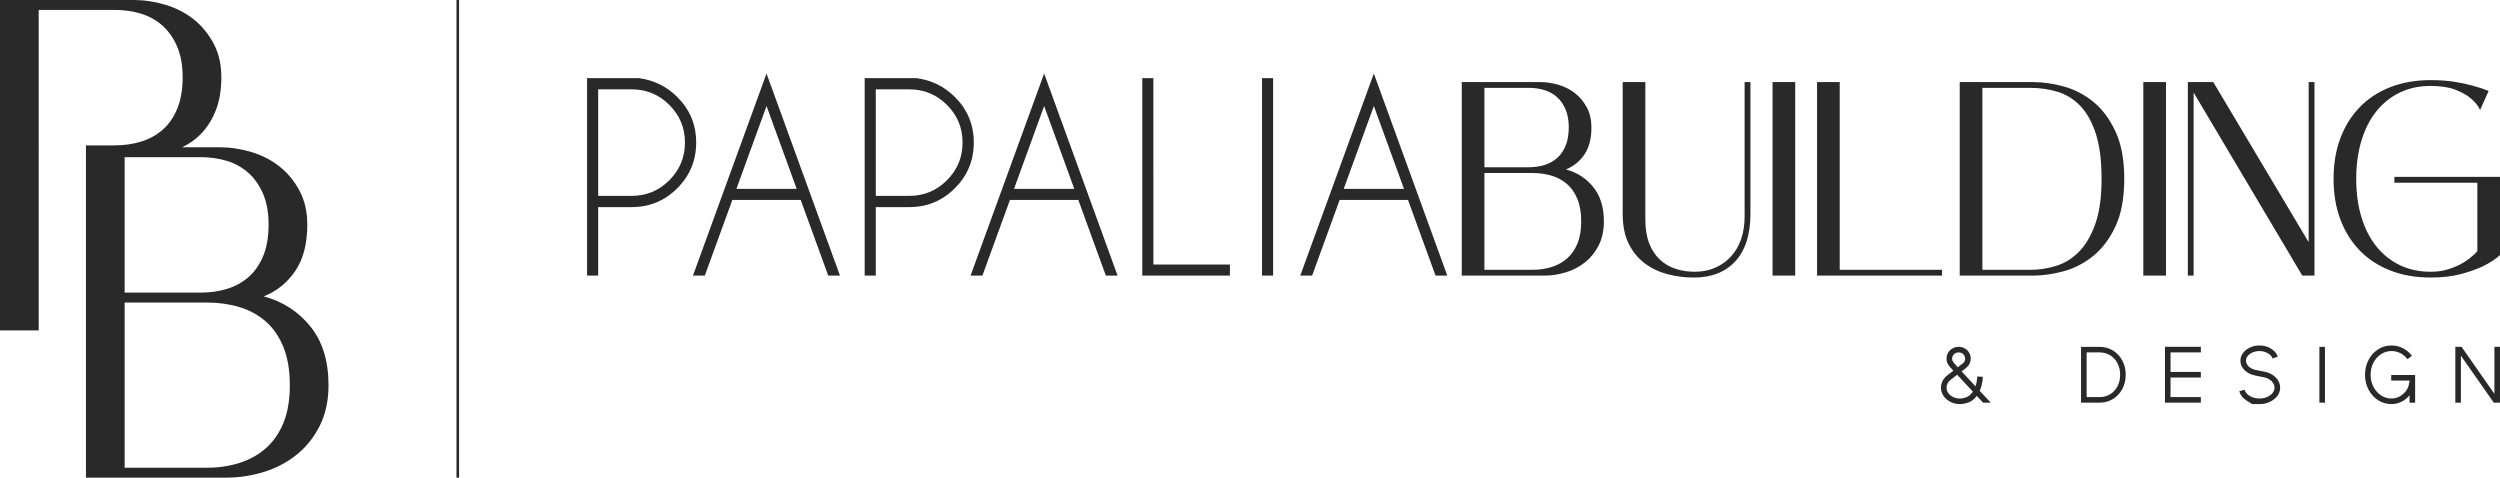
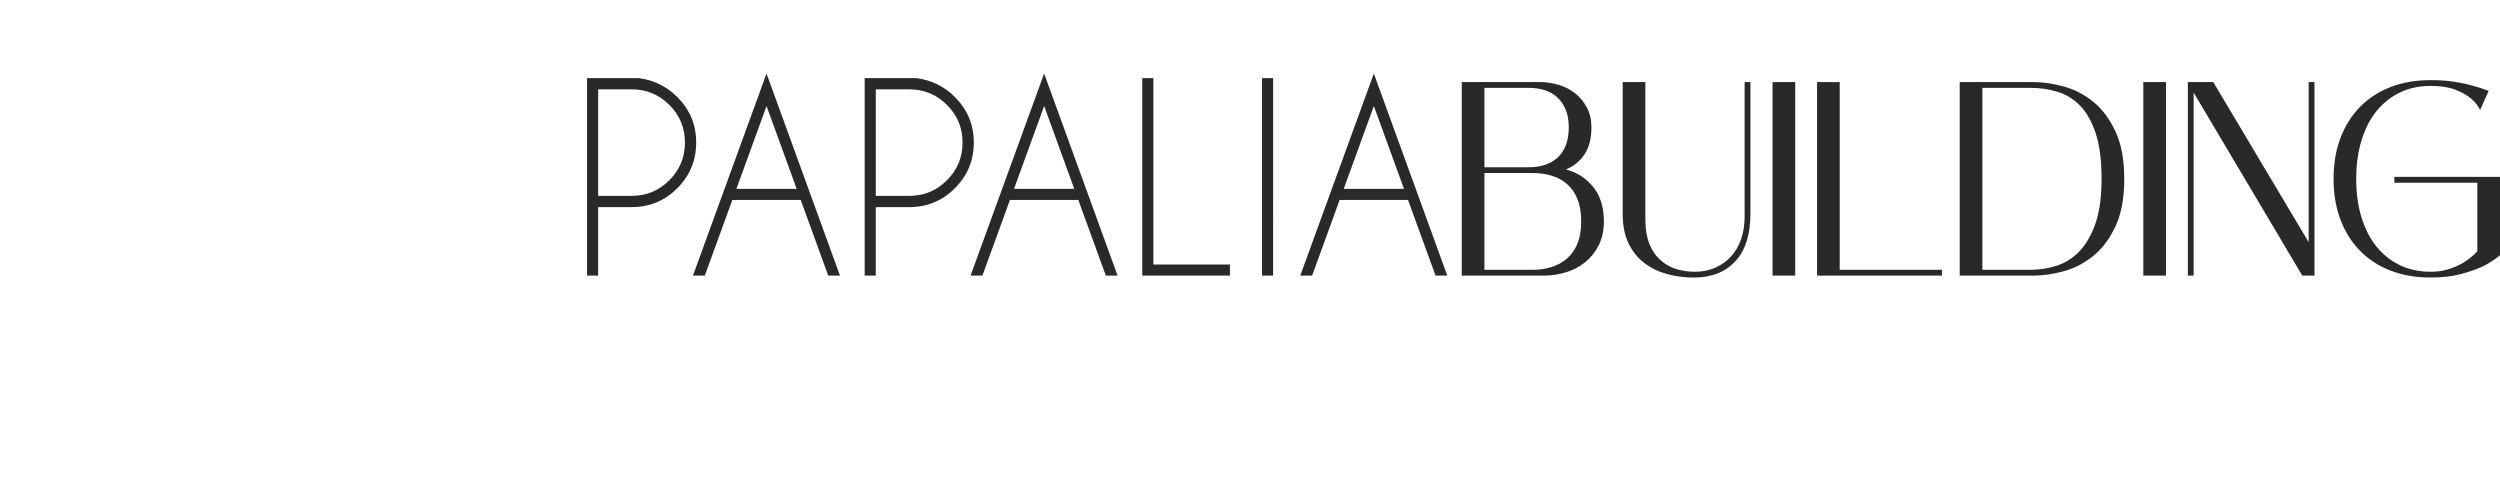
<svg xmlns="http://www.w3.org/2000/svg" id="Layer_2" viewBox="0 0 2390.47 456.71">
  <defs>
    <style>.cls-1{fill:#2a292a;}</style>
  </defs>
  <g id="Layer_1-2">
-     <path class="cls-1" d="m277.13,368.26c0,14.14-2.04,26.17-6.11,36.1-4.08,9.93-9.73,18.05-16.97,24.37-7.24,6.32-15.69,10.99-25.34,13.99-9.65,3.01-19.91,4.51-30.77,4.51h-78.75v-157.95h78.75c10.86,0,21.12,1.43,30.77,4.29,9.65,2.86,18.1,7.45,25.34,13.76,7.24,6.32,12.9,14.52,16.97,24.6,4.08,10.08,6.11,22.19,6.11,36.33m-25.5-123.43c-3.46,8.28-8.12,14.97-13.99,20.08-5.87,5.12-12.71,8.88-20.53,11.28-7.83,2.41-16.25,3.61-25.27,3.61h-72.66v-129.52h72.66c9.02,0,17.44,1.21,25.27,3.61,7.82,2.41,14.67,6.25,20.53,11.51,5.87,5.27,10.53,11.96,13.99,20.08,3.46,8.12,5.19,17.9,5.19,29.33s-1.73,21.74-5.19,30.01m.56,38.58c12.67-5.11,22.78-13.31,30.32-24.59,7.54-11.28,11.32-25.95,11.32-44,0-12.33-2.49-23.16-7.47-32.49-4.98-9.32-11.38-17.07-19.22-23.24-7.84-6.16-16.81-10.75-26.91-13.77-10.1-3-20.27-4.51-30.52-4.51h-35.59c5.85-2.77,11.15-6.28,15.81-10.62,6.63-6.16,11.92-13.91,15.84-23.24,3.92-9.32,5.88-20.31,5.88-32.94s-2.49-23.16-7.47-32.49c-4.98-9.32-11.38-17.07-19.22-23.24-7.84-6.16-16.81-10.75-26.91-13.76C147.96,1.51,137.78,0,127.54,0H0v315.9h37v-167.43h.03v-9.48h-.03V9.48h72.66c9.03,0,17.44,1.21,25.27,3.61,7.82,2.41,14.67,6.25,20.53,11.51,5.87,5.27,10.53,11.96,13.99,20.08,3.46,8.12,5.19,17.9,5.19,29.33s-1.73,21.74-5.19,30.01c-3.46,8.28-8.12,14.97-13.99,20.08-5.87,5.12-12.71,8.88-20.53,11.28-7.83,2.41-16.25,3.61-25.27,3.61h-27.49v317.72h134.29c12.06,0,23.96-1.81,35.72-5.42,11.75-3.61,22.23-9.1,31.42-16.47,9.2-7.37,16.58-16.62,22.16-27.75,5.58-11.13,8.37-24.07,8.37-38.81,0-23.16-5.8-41.89-17.41-56.19-11.61-14.29-26.46-23.84-44.54-28.66" />
-     <rect class="cls-1" x="436.47" width="2.5" height="456.71" />
    <path class="cls-1" d="m2289.47,169.16v5.55h79.32v65.57c-2.12,2.29-4.63,4.59-7.54,6.87-2.91,2.29-6.21,4.36-9.91,6.21-3.7,1.85-7.8,3.39-12.29,4.63-4.5,1.24-9.48,1.85-14.94,1.85-10.93,0-20.75-2.12-29.48-6.34-8.72-4.23-16.17-10.18-22.34-17.85-6.17-7.67-10.93-16.96-14.28-27.89-3.35-10.93-5.02-23.18-5.02-36.75s1.67-25.6,5.02-36.62c3.35-11.01,8.1-20.36,14.28-28.03,6.17-7.67,13.62-13.62,22.34-17.85,8.72-4.23,18.55-6.35,29.48-6.35,9.52,0,17.36,1.19,23.53,3.57,6.17,2.38,11.01,5.07,14.54,8.06,4.23,3.35,7.31,7.14,9.25,11.37l8.2-18.24c-4.41-1.76-9.52-3.44-15.33-5.02-4.94-1.41-10.75-2.64-17.45-3.7-6.7-1.06-14.28-1.59-22.74-1.59-14.28,0-27.14,2.25-38.6,6.74-11.46,4.5-21.2,10.89-29.21,19.17-8.02,8.29-14.19,18.2-18.51,29.74-4.32,11.55-6.48,24.46-6.48,38.73s2.16,27.19,6.48,38.73c4.32,11.54,10.48,21.46,18.51,29.74,8.02,8.29,17.75,14.67,29.21,19.17,11.46,4.5,24.32,6.74,38.6,6.74,11.11,0,20.75-1.1,28.95-3.3,8.2-2.2,15.11-4.63,20.75-7.27,6.52-3.17,12.07-6.78,16.66-10.84v-74.82h-101Zm-81.96-90.69v153.08l-91.21-153.08h-24.32v185.07h5.55V88.52l103.91,175.03h11.63V78.48h-5.55Zm-136.42,0h-21.68v185.07h21.68V78.48Zm-175.55,179.52V84.03h46c8.99,0,17.58,1.23,25.78,3.7,8.2,2.47,15.42,6.92,21.68,13.35,6.25,6.44,11.24,15.29,14.94,26.57,3.7,11.28,5.55,25.74,5.55,43.36s-2.03,32.08-6.08,43.36c-4.06,11.28-9.3,20.14-15.73,26.57-6.44,6.44-13.71,10.89-21.81,13.35-8.11,2.47-16.22,3.7-24.32,3.7h-46Zm-21.68-179.52v185.07h69.92c9.54,0,19.42-1.41,29.66-4.23,10.24-2.82,19.64-7.71,28.21-14.67,8.56-6.96,15.62-16.39,21.18-28.29,5.56-11.9,8.35-27.01,8.35-45.34s-2.78-33.22-8.35-45.21c-5.56-11.98-12.62-21.46-21.18-28.42-8.56-6.96-17.97-11.85-28.21-14.67-10.24-2.82-20.13-4.23-29.66-4.23h-69.92Zm-114.74,179.52V78.48h-21.68v185.07h119.5v-5.55h-97.82Zm-42.56-179.52h-21.68v185.07h21.68V78.48Zm-48.38,0v128.76c0,7.76-1.1,14.85-3.3,21.28-2.2,6.44-5.38,11.94-9.52,16.52-4.14,4.59-9.17,8.2-15.07,10.84-5.91,2.64-12.47,3.97-19.7,3.97-6.52,0-12.65-.92-18.37-2.78-5.73-1.85-10.75-4.8-15.07-8.86-4.32-4.05-7.71-9.21-10.18-15.47-2.47-6.25-3.7-13.88-3.7-22.87V78.48h-21.68v125.85c0,11.46,1.94,21.06,5.82,28.82,3.87,7.76,9.03,14.01,15.47,18.77,6.43,4.76,13.7,8.2,21.81,10.31,8.1,2.12,16.39,3.17,24.85,3.17,16.92,0,30.18-5.2,39.79-15.6,9.61-10.4,14.41-25.55,14.41-45.47v-125.85h-5.55Zm-248.79,179.52v-92.54h46.14c6.36,0,12.37.84,18.03,2.51,5.66,1.68,10.6,4.36,14.85,8.06,4.24,3.7,7.56,8.51,9.94,14.41,2.39,5.91,3.58,13,3.58,21.28s-1.19,15.33-3.58,21.15c-2.39,5.82-5.7,10.58-9.94,14.28-4.24,3.7-9.19,6.44-14.85,8.2-5.66,1.76-11.67,2.64-18.03,2.64h-46.14Zm0-173.97h42.57c5.29,0,10.22.71,14.81,2.11,4.58,1.41,8.59,3.66,12.03,6.74,3.44,3.09,6.17,7.01,8.2,11.77,2.02,4.76,3.04,10.49,3.04,17.19s-1.02,12.74-3.04,17.58c-2.03,4.85-4.76,8.77-8.2,11.77-3.44,3-7.45,5.2-12.03,6.61-4.59,1.41-9.52,2.12-14.81,2.12h-42.57v-75.88Zm95.69,63.59c4.42-6.61,6.63-15.2,6.63-25.78,0-7.23-1.46-13.57-4.37-19.04-2.92-5.46-6.67-10-11.26-13.62-4.59-3.61-9.85-6.3-15.76-8.06-5.91-1.76-11.88-2.64-17.88-2.64h-74.72v185.07h78.68c7.06,0,14.04-1.06,20.93-3.17,6.89-2.12,13.02-5.33,18.41-9.65,5.39-4.32,9.71-9.74,12.98-16.26,3.27-6.52,4.9-14.1,4.9-22.74,0-13.57-3.4-24.54-10.2-32.92-6.8-8.37-15.5-13.97-26.09-16.79,7.42-3,13.34-7.8,17.76-14.41m-142.42,115.94h11.21l-70.23-193.22-70.35,193.22h11.33l26.32-72.35h65.39l26.32,72.35Zm-87.81-82.98l28.8-79.2,28.8,79.2h-57.6Zm-78.14,82.98h10.62V74.7h-10.62v188.85Zm-30.69,0v-10.62h-73.18V74.7h-10.62v188.85h83.8Zm-118.62,0h11.21l-70.23-193.22-70.35,193.22h11.33l26.32-72.35h65.39l26.32,72.35Zm-87.81-82.98l28.8-79.2,28.8,79.2h-57.6Zm-100.09-95.13c14.01,0,25.99,4.96,35.94,14.87,9.95,9.92,14.93,21.92,14.93,36s-4.98,26.11-14.93,36.06c-9.96,9.96-21.94,14.93-35.94,14.93h-32.1v-101.86h32.1Zm0,112.6c17,0,31.51-6.02,43.55-18.06,12.04-12.04,18.06-26.6,18.06-43.67s-6.02-31.51-18.06-43.55c-10.07-10.07-22.31-16.09-36.71-18.06h-49.57v188.85h10.62v-65.51h32.1Zm-77.55,65.51h11.21l-70.23-193.22-70.35,193.22h11.33l26.32-72.35h65.39l26.32,72.35Zm-87.81-82.98l28.8-79.2,28.8,79.2h-57.6Zm-100.09-95.13c14.01,0,25.99,4.96,35.94,14.87,9.95,9.92,14.93,21.92,14.93,36s-4.98,26.11-14.93,36.06c-9.96,9.96-21.94,14.93-35.94,14.93h-32.1v-101.86h32.1Zm0,112.6c17,0,31.51-6.02,43.55-18.06,12.04-12.04,18.06-26.6,18.06-43.67s-6.02-31.51-18.06-43.55c-10.07-10.07-22.31-16.09-36.71-18.06h-49.57v188.85h10.62v-65.51h32.1Z" />
-     <path class="cls-1" d="m2347.75,385.01h5.34v-44.92l31.42,44.92h5.95v-53.39h-5.34v44.92l-31.42-44.92h-5.95v53.39Zm-61.02,1.37c3.3,0,6.45-.72,9.42-2.17,2.98-1.45,5.58-3.52,7.82-6.22v7.02h5.34v-26.47h-22.88v5.34h17.54v.46c-.25,1.98-.61,3.66-1.07,5.03-.46,1.37-1.12,2.7-1.98,3.97-1.78,2.44-3.9,4.34-6.37,5.68-2.47,1.35-5.07,2.02-7.82,2.02-3.66,0-7.02-1-10.07-3.01-3.05-2.01-5.47-4.75-7.25-8.24-1.78-3.48-2.67-7.31-2.67-11.48s.89-7.98,2.67-11.44c1.78-3.46,4.2-6.19,7.25-8.2,3.05-2.01,6.41-3.01,10.07-3.01,3.05,0,5.88.67,8.5,2.02,2.62,1.35,4.87,3.27,6.75,5.76l4.27-3.2c-2.34-3.15-5.21-5.59-8.62-7.32-3.41-1.73-7.04-2.59-10.91-2.59-4.68,0-8.95,1.23-12.81,3.7-3.86,2.47-6.91,5.85-9.15,10.15-2.24,4.3-3.36,9.01-3.36,14.15s1.12,9.92,3.36,14.19c2.24,4.27,5.29,7.65,9.15,10.14,3.86,2.49,8.14,3.74,12.81,3.74m-68.95-1.37h5.34v-53.39h-5.34v53.39Zm-57.28,1.37c3.56,0,6.85-.71,9.88-2.14,3.02-1.42,5.43-3.33,7.21-5.72,1.78-2.39,2.67-5.01,2.67-7.86,0-3.71-1.41-6.98-4.23-9.8-2.82-2.82-6.47-4.66-10.95-5.53l-2.44-.46-1.53-.3c-.92-.15-1.75-.32-2.52-.5-.76-.18-1.27-.29-1.53-.34l-.3-.08h-.08c-2.64-.56-4.82-1.66-6.52-3.32-1.7-1.65-2.56-3.47-2.56-5.45,0-1.68.58-3.21,1.75-4.61,1.17-1.4,2.73-2.52,4.69-3.36,1.96-.84,4.1-1.26,6.45-1.26,2.9,0,5.53.67,7.89,2.02,2.36,1.35,3.9,3.04,4.61,5.07l5.03-1.75c-1.07-3.15-3.24-5.72-6.52-7.7-3.28-1.98-6.95-2.98-11.02-2.98-3.31,0-6.36.66-9.15,1.98-2.8,1.32-5.01,3.09-6.64,5.3-1.63,2.21-2.44,4.64-2.44,7.28,0,3.31,1.27,6.27,3.81,8.89,2.54,2.62,5.82,4.33,9.84,5.15.51.2,1.93.51,4.27.91l3.89.76c3.2.56,5.81,1.78,7.82,3.66,2.01,1.88,3.01,4.02,3.01,6.41,0,1.88-.65,3.61-1.95,5.19-1.3,1.58-3.05,2.84-5.26,3.78-2.21.94-4.61,1.41-7.21,1.41-3.46,0-6.52-.79-9.19-2.37-2.67-1.58-4.34-3.58-5-6.03l-5.11,1.45c1.02,3.61,3.32,6.56,6.9,8.85,3.58,2.29,5.38,3.43,5.38,3.43h7.02Zm-90.38-1.37h34.32v-5.34h-28.98v-18.69h28.98v-5.34h-28.98v-18.69h28.98v-5.34h-34.32v53.39Zm-74.9-5.34v-42.71h12.43c3.76,0,7.13.91,10.11,2.75,2.97,1.83,5.3,4.37,6.98,7.63,1.68,3.25,2.52,6.92,2.52,10.98s-.84,7.73-2.52,10.98c-1.68,3.25-4,5.8-6.98,7.63-2.97,1.83-6.34,2.75-10.11,2.75h-12.43Zm-5.34,5.34h17.77c4.68,0,8.91-1.16,12.7-3.47,3.79-2.31,6.78-5.5,8.96-9.57,2.19-4.07,3.28-8.62,3.28-13.65s-1.09-9.58-3.28-13.65c-2.19-4.07-5.17-7.26-8.96-9.57-3.79-2.31-8.02-3.47-12.7-3.47h-17.77v53.39Zm-115.78-3.97c-2.34,0-4.49-.47-6.45-1.41-1.96-.94-3.51-2.2-4.65-3.78-1.14-1.58-1.72-3.3-1.72-5.19,0-2.9,1.25-5.36,3.74-7.4l6.41-4.96,15.03,16.17c-1.73,2.54-3.7,4.27-5.91,5.19-2.21.91-4.36,1.37-6.45,1.37m-7.47-38.14c0-1.68.6-3.09,1.79-4.23,1.19-1.14,2.68-1.72,4.46-1.72s3.19.57,4.38,1.72c1.2,1.14,1.79,2.55,1.79,4.23,0,1.78-.71,3.28-2.14,4.5l-4.88,3.74-3.2-3.51c-.66-.76-1.2-1.49-1.6-2.17-.41-.69-.61-1.54-.61-2.55m36.92,42.1l-10.53-11.29c1.68-3.81,2.67-8.29,2.98-13.42l-5.34-.3c-.2,3.46-.76,6.58-1.68,9.38l-13.27-14.26,4.5-3.51.08-.08c1.32-1.12,2.34-2.42,3.05-3.89.71-1.47,1.07-3.05,1.07-4.73,0-2.09-.51-3.99-1.53-5.72-1.02-1.73-2.4-3.09-4.16-4.08-1.75-.99-3.7-1.49-5.83-1.49s-4.09.5-5.87,1.49c-1.78.99-3.18,2.35-4.2,4.08-1.02,1.73-1.53,3.64-1.53,5.72,0,1.93.36,3.55,1.07,4.84.71,1.3,1.58,2.48,2.59,3.55l2.9,3.13-6.1,4.65-.08.08c-1.83,1.48-3.24,3.22-4.23,5.23-.99,2.01-1.49,4.11-1.49,6.29,0,2.85.81,5.47,2.44,7.86,1.63,2.39,3.84,4.3,6.64,5.72,2.8,1.42,5.82,2.14,9.08,2.14,2.44,0,5.15-.53,8.12-1.6,2.97-1.07,5.63-3.15,7.97-6.25l6.03,6.48h7.32Z" />
  </g>
</svg>